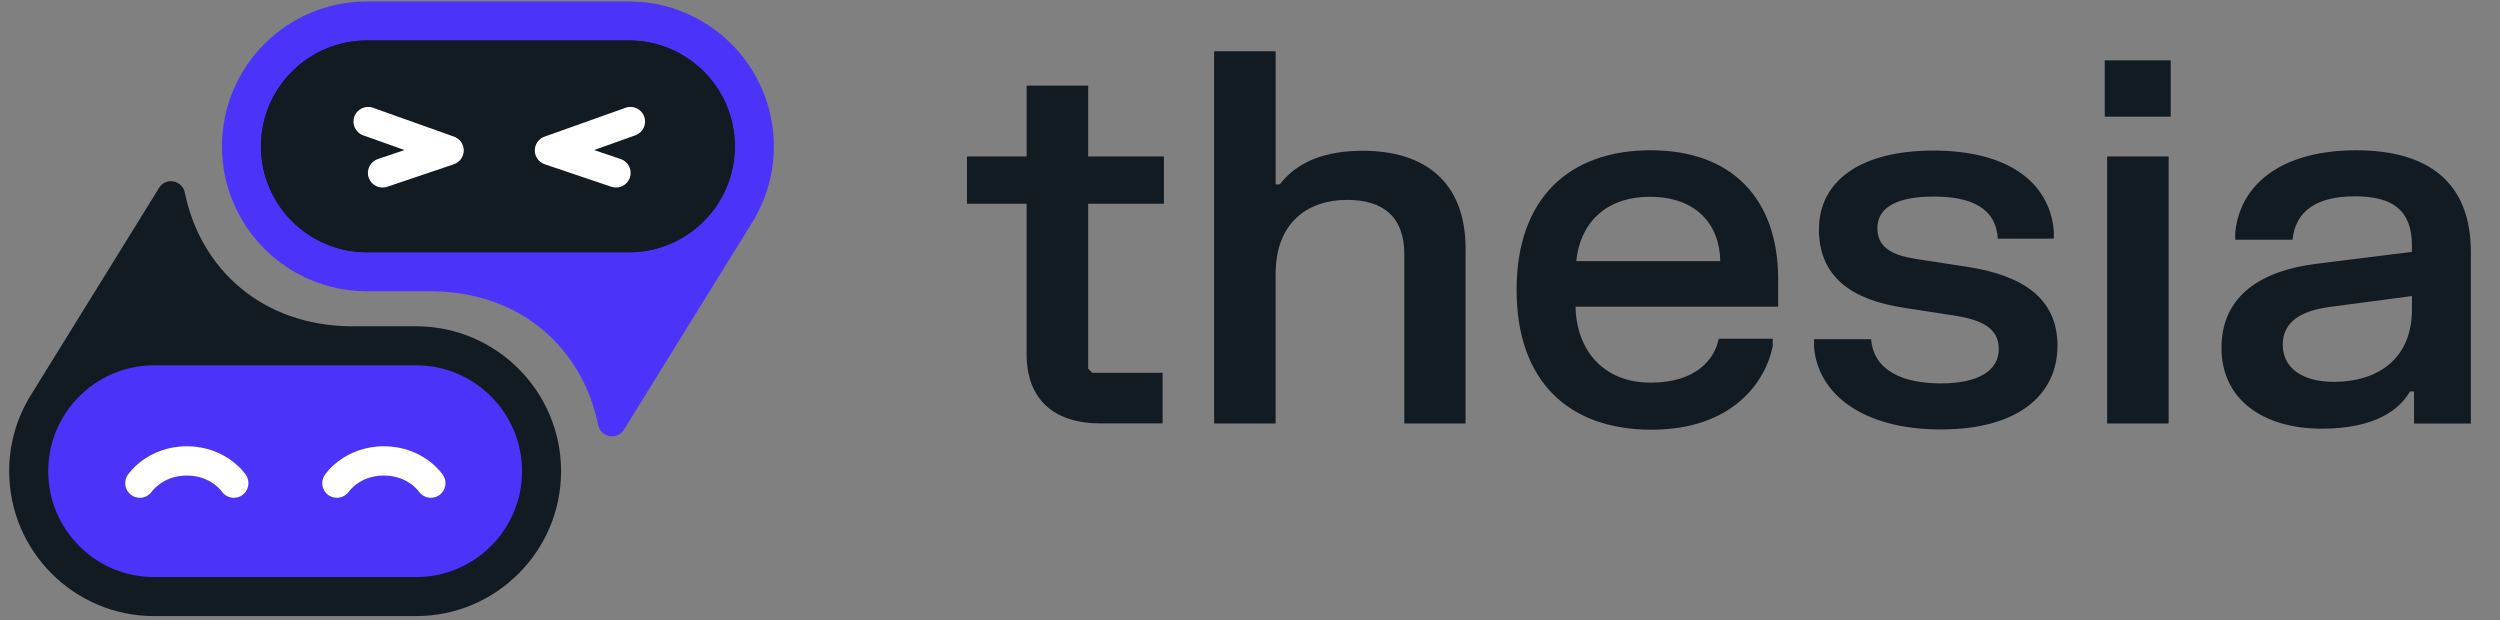
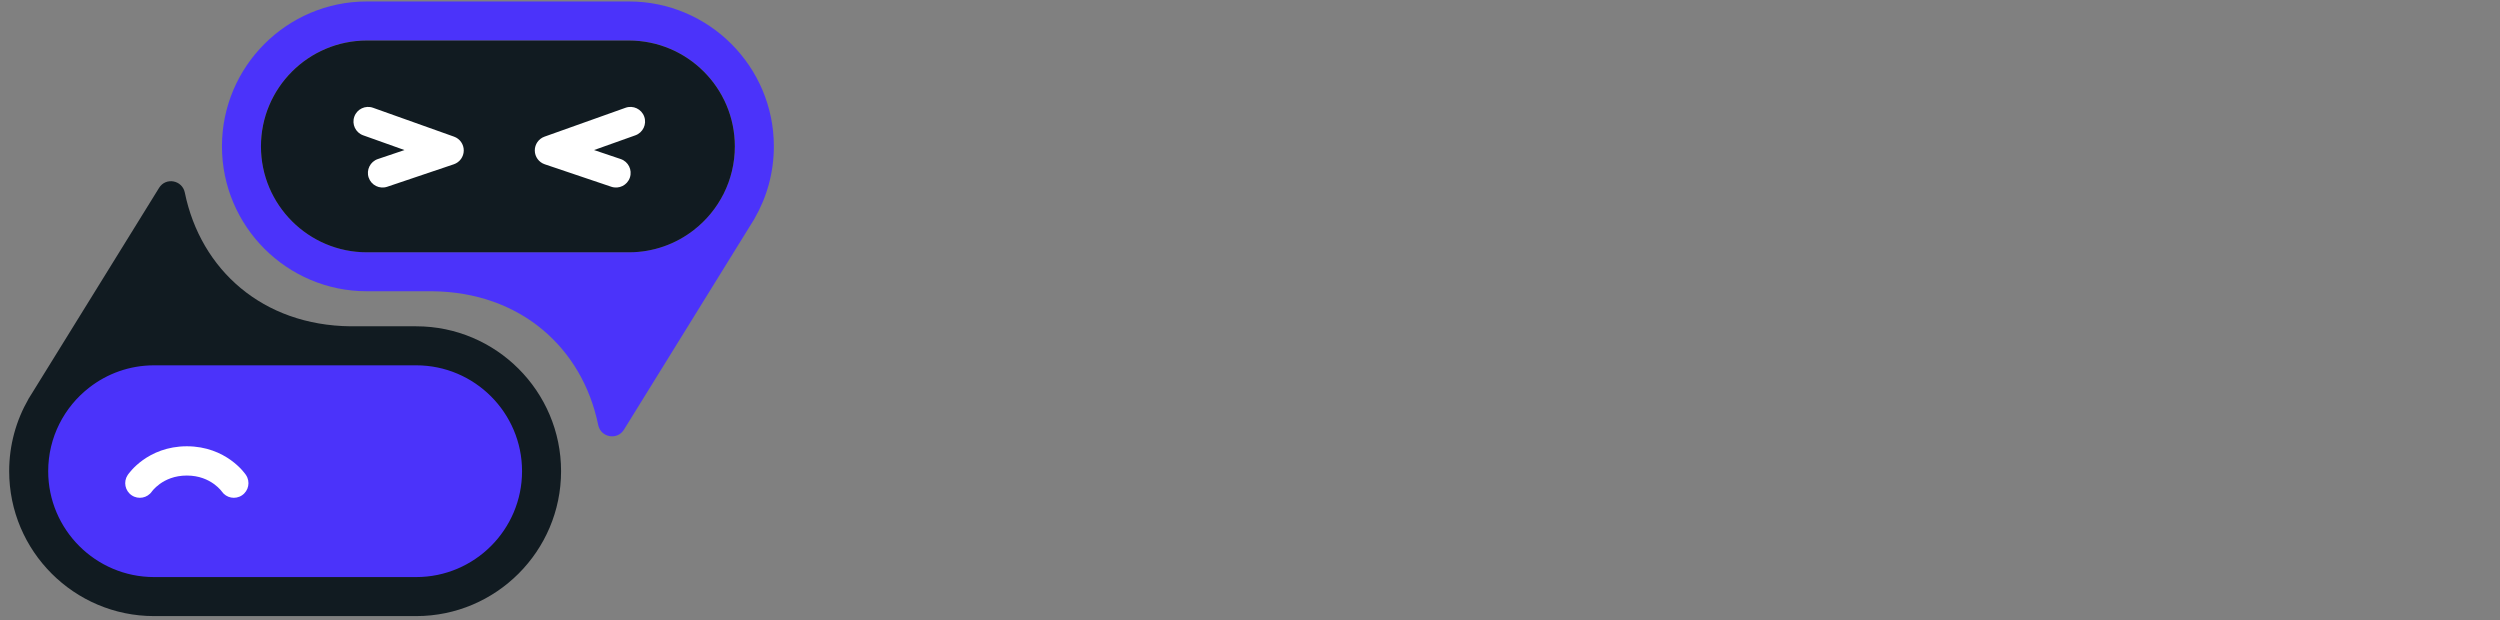
<svg xmlns="http://www.w3.org/2000/svg" width="133" height="33" viewBox="0 0 133 33" fill="none">
  <rect x="0" y="0" width="133" height="33" fill="#808080" stroke="none" />
-   <path d="M51.443 8.324H54.618V4.555H57.891V8.324H61.922V10.84H57.891V19.613L58.11 19.832H61.85V22.526H58.55C56.079 22.526 54.616 21.259 54.616 18.84V10.838H51.441V8.322L51.443 8.324ZM64.592 2.728H67.864V9.809H68.084C69.064 8.531 70.624 8.021 72.502 8.021C75.871 8.021 77.968 9.74 77.968 13.234V22.529H74.71V13.522C74.71 11.557 73.606 10.634 71.673 10.634C69.574 10.634 67.863 11.831 67.863 14.581V22.529H64.591V2.727L64.592 2.728ZM80.683 15.419C80.683 10.525 83.5 7.994 87.821 7.994C92.142 7.994 94.598 10.579 94.598 14.857V16.314H83.818C83.874 18.692 85.35 20.357 87.808 20.357C90.267 20.357 91.218 19.092 91.438 18.019H94.309V18.432C93.923 20.288 92.21 22.86 87.849 22.86C83.487 22.86 80.683 20.316 80.683 15.421V15.419ZM83.858 13.894H91.519C91.491 11.955 90.249 10.469 87.779 10.469C85.309 10.469 84.039 11.995 83.858 13.894ZM96.769 12.203C96.769 9.632 98.978 8.01 102.857 8.01C106.736 8.01 109.028 9.632 109.263 12.285V12.697H106.282C106.185 11.035 104.82 10.457 102.872 10.457C100.924 10.457 99.876 11.035 99.876 12.135C99.876 13.235 100.76 13.592 101.988 13.785L104.666 14.197C107.51 14.637 109.458 15.806 109.458 18.391C109.458 20.976 107.4 22.847 103.258 22.847C99.117 22.847 96.714 20.978 96.507 18.46V18.047H99.543C99.681 19.71 101.213 20.397 103.257 20.397C105.301 20.397 106.335 19.682 106.335 18.569C106.335 17.455 105.437 17.015 103.933 16.781L101.253 16.368C98.574 15.956 96.767 14.774 96.767 12.201H96.769V12.203ZM112.099 8.325H115.371V22.53H112.099V8.324V8.325ZM111.973 6.207V3.21H115.481V6.207H111.973ZM118.917 12.339C119.205 9.686 121.526 7.995 125.348 7.995C129.17 7.995 131.45 9.686 131.45 13.414V22.531H128.426V20.825H128.206C127.667 21.788 126.356 22.806 123.526 22.806C120.363 22.806 118.183 21.224 118.183 18.515C118.183 15.668 120.379 14.39 123.235 14.033L128.314 13.401V13.057C128.314 11.201 127.307 10.444 125.29 10.444C123.274 10.444 122.115 11.201 121.964 12.754H118.915V12.341L118.917 12.339ZM121.442 18.334C121.442 19.572 122.477 20.315 124.162 20.315C126.496 20.315 128.316 19.091 128.316 16.465V15.75L123.94 16.328C122.421 16.535 121.442 17.113 121.442 18.335V18.334Z" fill="#111B21" />
  <path d="M40.152 11.618L40.082 11.731C40.105 11.693 40.128 11.656 40.148 11.617H40.152V11.618Z" fill="#4B33FA" />
-   <path d="M33.459 14.458H19.515C15.831 14.458 12.845 11.472 12.845 7.788C12.845 4.104 15.831 1.117 19.515 1.117H33.459C37.143 1.117 40.13 4.104 40.13 7.788C40.13 11.472 37.143 14.458 33.459 14.458Z" fill="#111B21" />
  <path d="M33.461 0.078H19.516C15.266 0.078 11.808 3.536 11.808 7.786C11.808 12.037 15.266 15.495 19.516 15.495H23.001C27.679 15.54 30.981 18.498 31.824 22.608C31.961 23.275 32.835 23.438 33.193 22.86L39.944 11.951C39.944 11.951 39.95 11.943 39.953 11.938L40.082 11.729C40.105 11.69 40.128 11.653 40.149 11.615C40.798 10.486 41.169 9.179 41.169 7.786C41.169 3.536 37.711 0.078 33.461 0.078ZM36.911 12.233C35.957 12.976 34.76 13.418 33.461 13.418H19.516C16.41 13.418 13.884 10.891 13.884 7.785C13.884 4.679 16.41 2.153 19.516 2.153H33.461C36.566 2.153 39.093 4.679 39.093 7.785C39.093 9.592 38.238 11.203 36.911 12.233Z" fill="#4B33FA" />
  <path d="M39.093 7.789C39.093 9.596 38.238 11.206 36.911 12.237C35.957 12.98 34.759 13.422 33.46 13.422H19.516C16.41 13.422 13.883 10.895 13.883 7.789C13.883 4.683 16.41 2.156 19.516 2.156H33.46C36.566 2.156 39.093 4.683 39.093 7.789Z" fill="#111B21" />
  <path d="M1.597 21.094C1.567 21.144 1.538 21.192 1.51 21.242H1.504L1.597 21.094Z" fill="#111B21" />
  <path d="M8.196 18.398H22.14C25.825 18.398 28.811 21.385 28.811 25.069C28.811 28.753 25.825 31.74 22.14 31.74H8.196C4.512 31.74 1.526 28.753 1.526 25.069C1.526 21.385 4.512 18.398 8.196 18.398Z" fill="#4B33FA" />
  <path d="M22.141 17.359H18.656C13.977 17.314 10.675 14.356 9.832 10.246C9.695 9.579 8.821 9.416 8.463 9.994L1.705 20.916C1.667 20.973 1.632 21.031 1.597 21.089C1.566 21.139 1.537 21.188 1.509 21.237C0.86 22.366 0.488 23.675 0.488 25.067C0.488 29.318 3.946 32.776 8.197 32.776H22.141C26.391 32.776 29.849 29.318 29.849 25.067C29.849 20.817 26.391 17.359 22.141 17.359ZM22.141 30.7H8.197C5.091 30.7 2.564 28.174 2.564 25.067C2.564 23.261 3.419 21.649 4.746 20.62C5.7 19.877 6.898 19.435 8.197 19.435H22.141C25.247 19.435 27.773 21.962 27.773 25.067C27.773 28.174 25.247 30.7 22.141 30.7Z" fill="#111B21" />
  <path fill-rule="evenodd" clip-rule="evenodd" d="M7.595 24.481C8.114 24.108 8.894 23.742 9.94 23.742C10.985 23.742 11.766 24.108 12.284 24.481C12.541 24.666 12.734 24.852 12.865 24.996C12.931 25.068 12.982 25.13 13.018 25.178C13.037 25.202 13.052 25.222 13.063 25.238C13.069 25.245 13.073 25.252 13.077 25.258C13.079 25.261 13.081 25.263 13.082 25.266L13.085 25.269L13.086 25.27L13.086 25.271C13.086 25.271 13.086 25.271 12.44 25.704L13.086 25.271C13.326 25.629 13.23 26.112 12.873 26.351C12.518 26.589 12.039 26.496 11.798 26.145C11.796 26.143 11.793 26.137 11.787 26.13C11.773 26.112 11.749 26.082 11.714 26.043C11.643 25.965 11.53 25.855 11.376 25.744C11.071 25.525 10.601 25.299 9.94 25.299C9.278 25.299 8.809 25.525 8.504 25.744C8.35 25.855 8.237 25.965 8.166 26.043C8.131 26.082 8.107 26.112 8.093 26.13C8.087 26.137 8.083 26.143 8.082 26.145C7.841 26.496 7.362 26.589 7.007 26.351C6.65 26.112 6.554 25.629 6.793 25.271L7.44 25.704C6.793 25.271 6.794 25.271 6.794 25.271L6.794 25.27L6.795 25.269L6.797 25.266C6.799 25.263 6.801 25.261 6.803 25.258C6.807 25.252 6.811 25.245 6.817 25.238C6.828 25.222 6.843 25.202 6.862 25.178C6.898 25.13 6.949 25.068 7.015 24.996C7.146 24.852 7.338 24.666 7.595 24.481Z" fill="white" />
-   <path fill-rule="evenodd" clip-rule="evenodd" d="M18.077 24.481C18.595 24.108 19.376 23.742 20.421 23.742C21.467 23.742 22.247 24.108 22.766 24.481C23.023 24.666 23.215 24.852 23.346 24.996C23.412 25.068 23.463 25.13 23.5 25.178C23.518 25.202 23.533 25.222 23.544 25.238C23.55 25.245 23.555 25.252 23.559 25.258C23.561 25.261 23.562 25.263 23.564 25.266L23.566 25.269L23.567 25.27L23.567 25.271C23.568 25.271 23.568 25.271 22.921 25.704L23.568 25.271C23.807 25.629 23.712 26.112 23.354 26.351C23 26.589 22.52 26.496 22.279 26.145C22.278 26.143 22.274 26.137 22.268 26.13C22.255 26.112 22.23 26.082 22.195 26.043C22.124 25.965 22.012 25.855 21.857 25.744C21.552 25.525 21.083 25.299 20.421 25.299C19.76 25.299 19.29 25.525 18.986 25.744C18.831 25.855 18.719 25.965 18.648 26.043C18.612 26.082 18.588 26.112 18.575 26.13C18.569 26.137 18.565 26.143 18.563 26.145C18.323 26.496 17.843 26.589 17.488 26.351C17.131 26.112 17.036 25.629 17.275 25.271L17.921 25.704C17.275 25.271 17.275 25.271 17.275 25.271L17.276 25.27L17.277 25.269L17.279 25.266C17.28 25.263 17.282 25.261 17.284 25.258C17.288 25.252 17.293 25.245 17.298 25.238C17.31 25.222 17.325 25.202 17.343 25.178C17.38 25.13 17.431 25.068 17.496 24.996C17.627 24.852 17.82 24.666 18.077 24.481Z" fill="white" />
  <path fill-rule="evenodd" clip-rule="evenodd" d="M18.85 6.205C18.994 5.8 19.439 5.589 19.844 5.733L24.155 7.27C24.467 7.381 24.675 7.678 24.672 8.01C24.669 8.341 24.456 8.634 24.142 8.74L20.599 9.936C20.192 10.073 19.751 9.854 19.613 9.447C19.476 9.04 19.695 8.598 20.102 8.461L21.519 7.983L19.321 7.199C18.916 7.055 18.705 6.61 18.85 6.205Z" fill="white" />
  <path fill-rule="evenodd" clip-rule="evenodd" d="M34.273 6.205C34.418 6.61 34.206 7.055 33.802 7.199L31.604 7.983L33.021 8.461C33.428 8.598 33.647 9.04 33.51 9.447C33.372 9.854 32.931 10.073 32.523 9.936L28.981 8.74C28.666 8.634 28.454 8.341 28.451 8.01C28.448 7.678 28.656 7.381 28.968 7.27L33.279 5.733C33.684 5.589 34.129 5.8 34.273 6.205Z" fill="white" />
</svg>